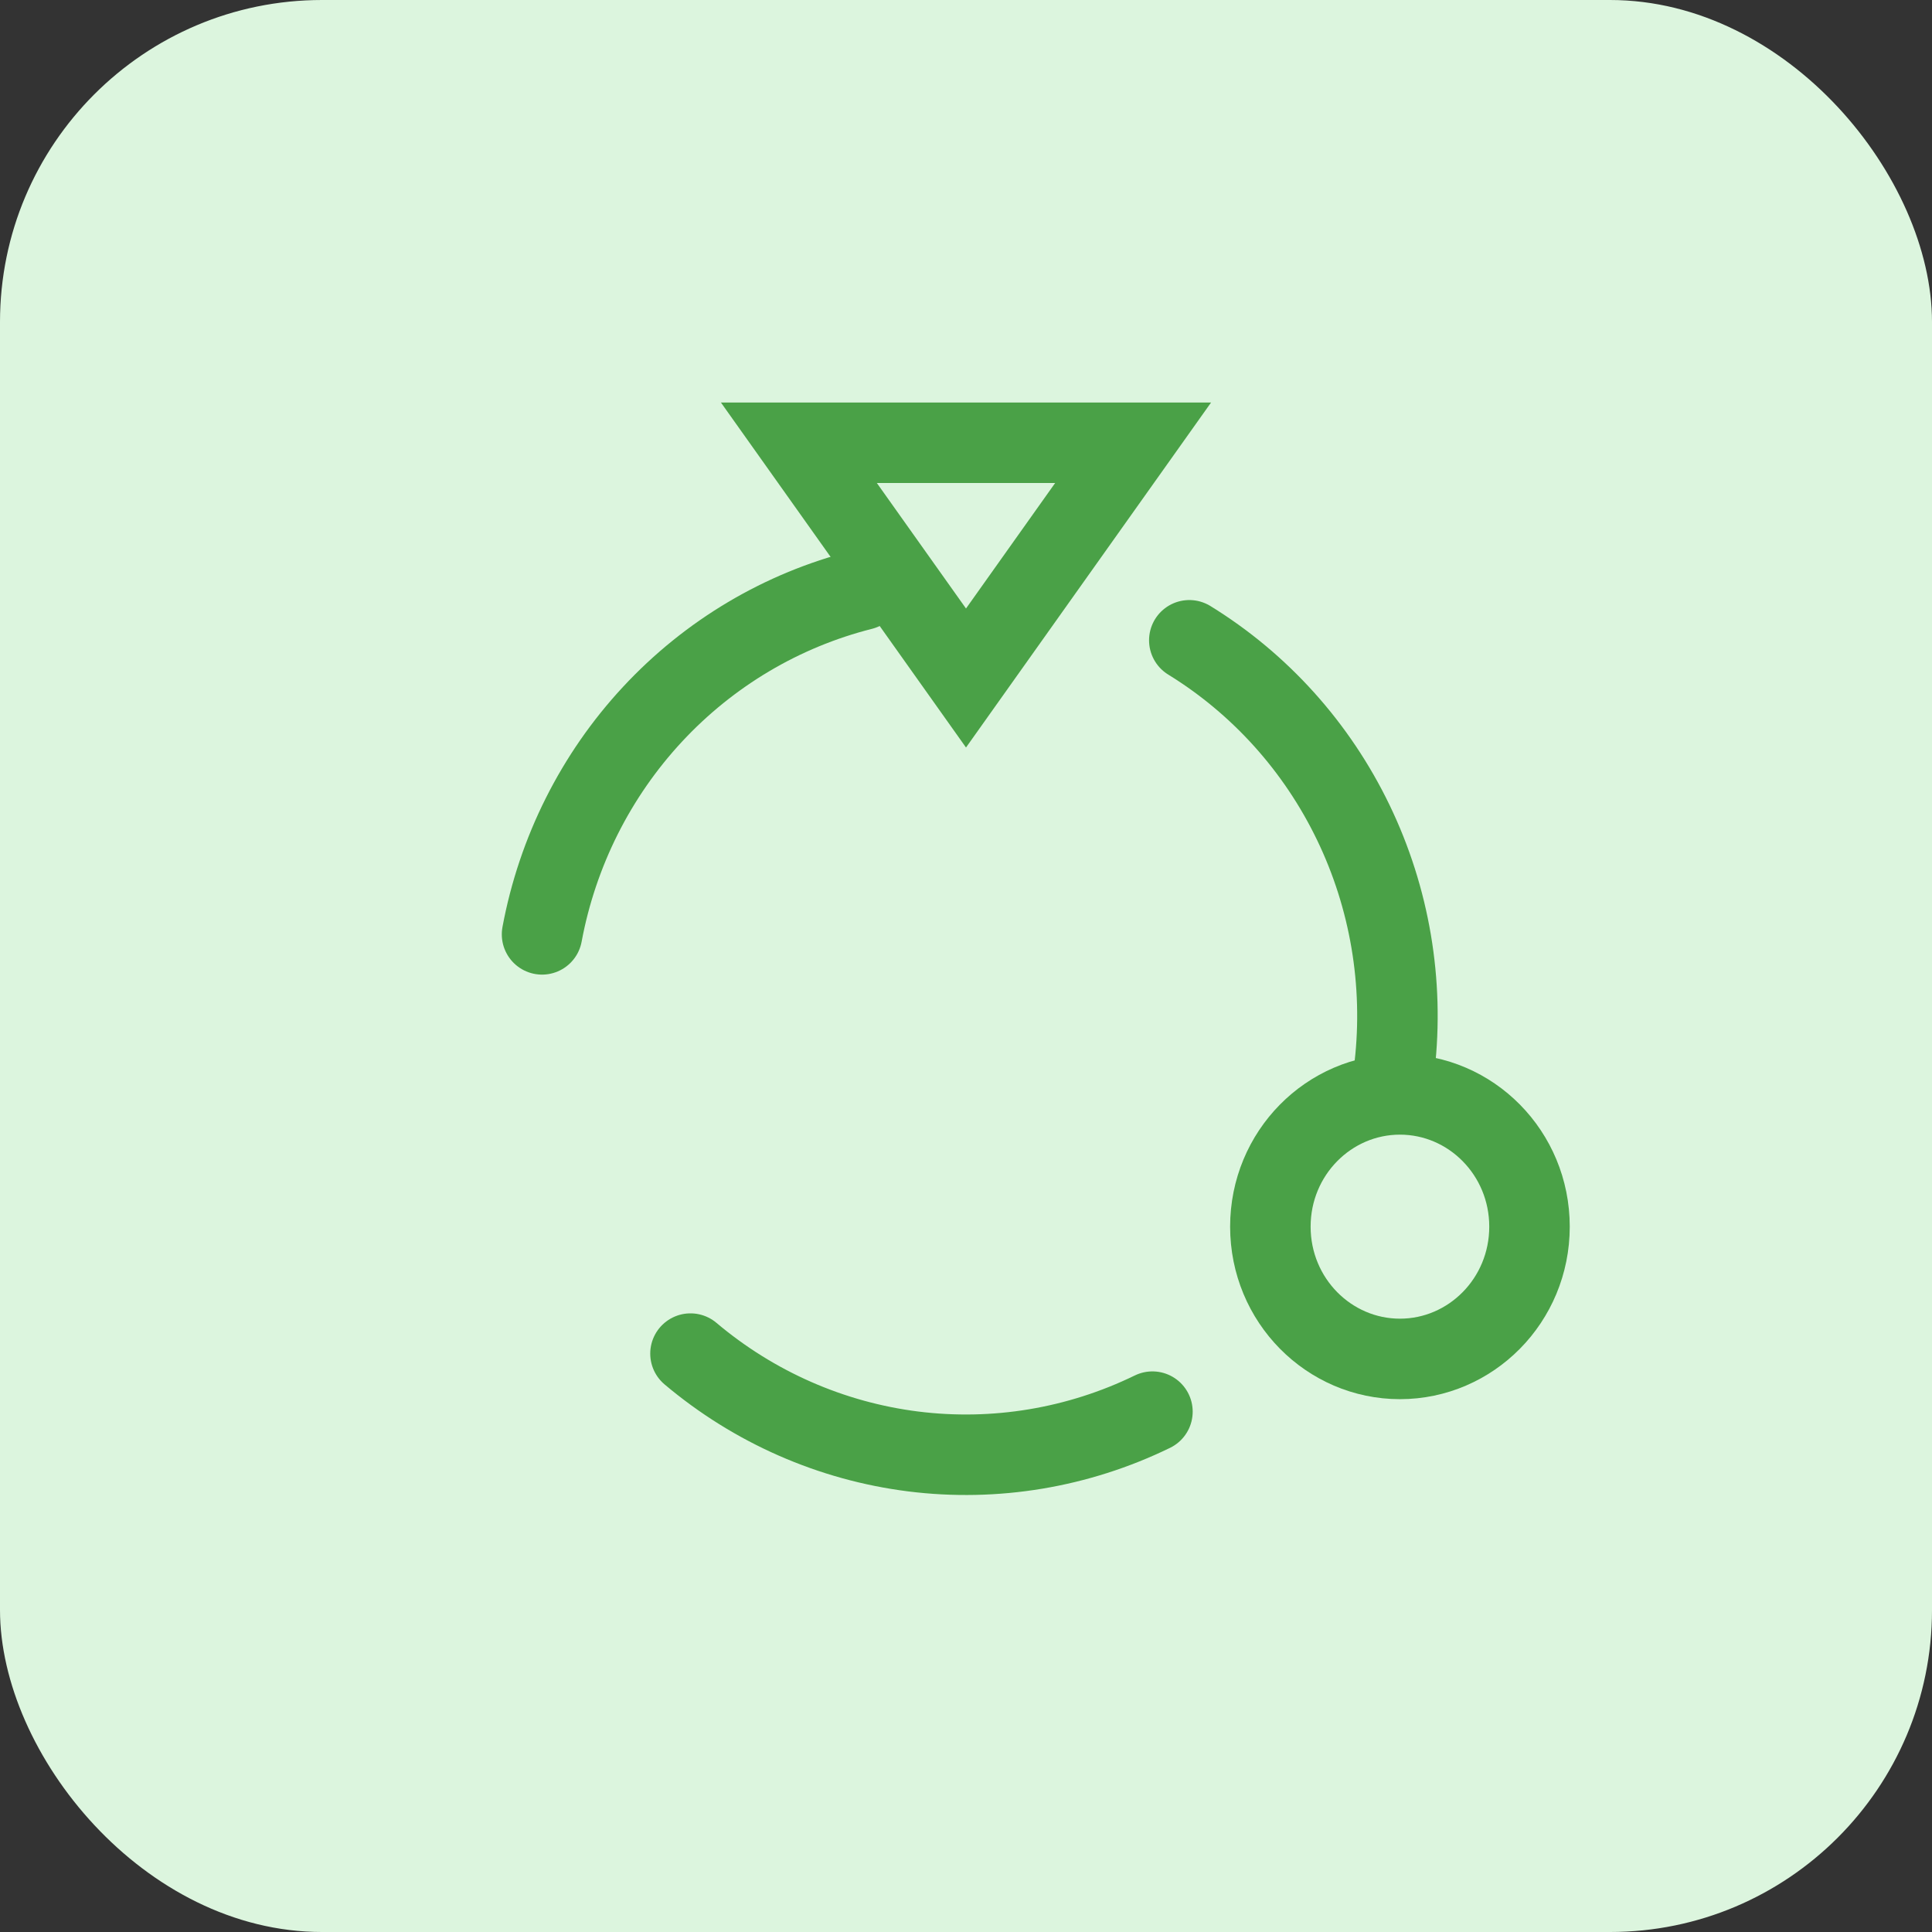
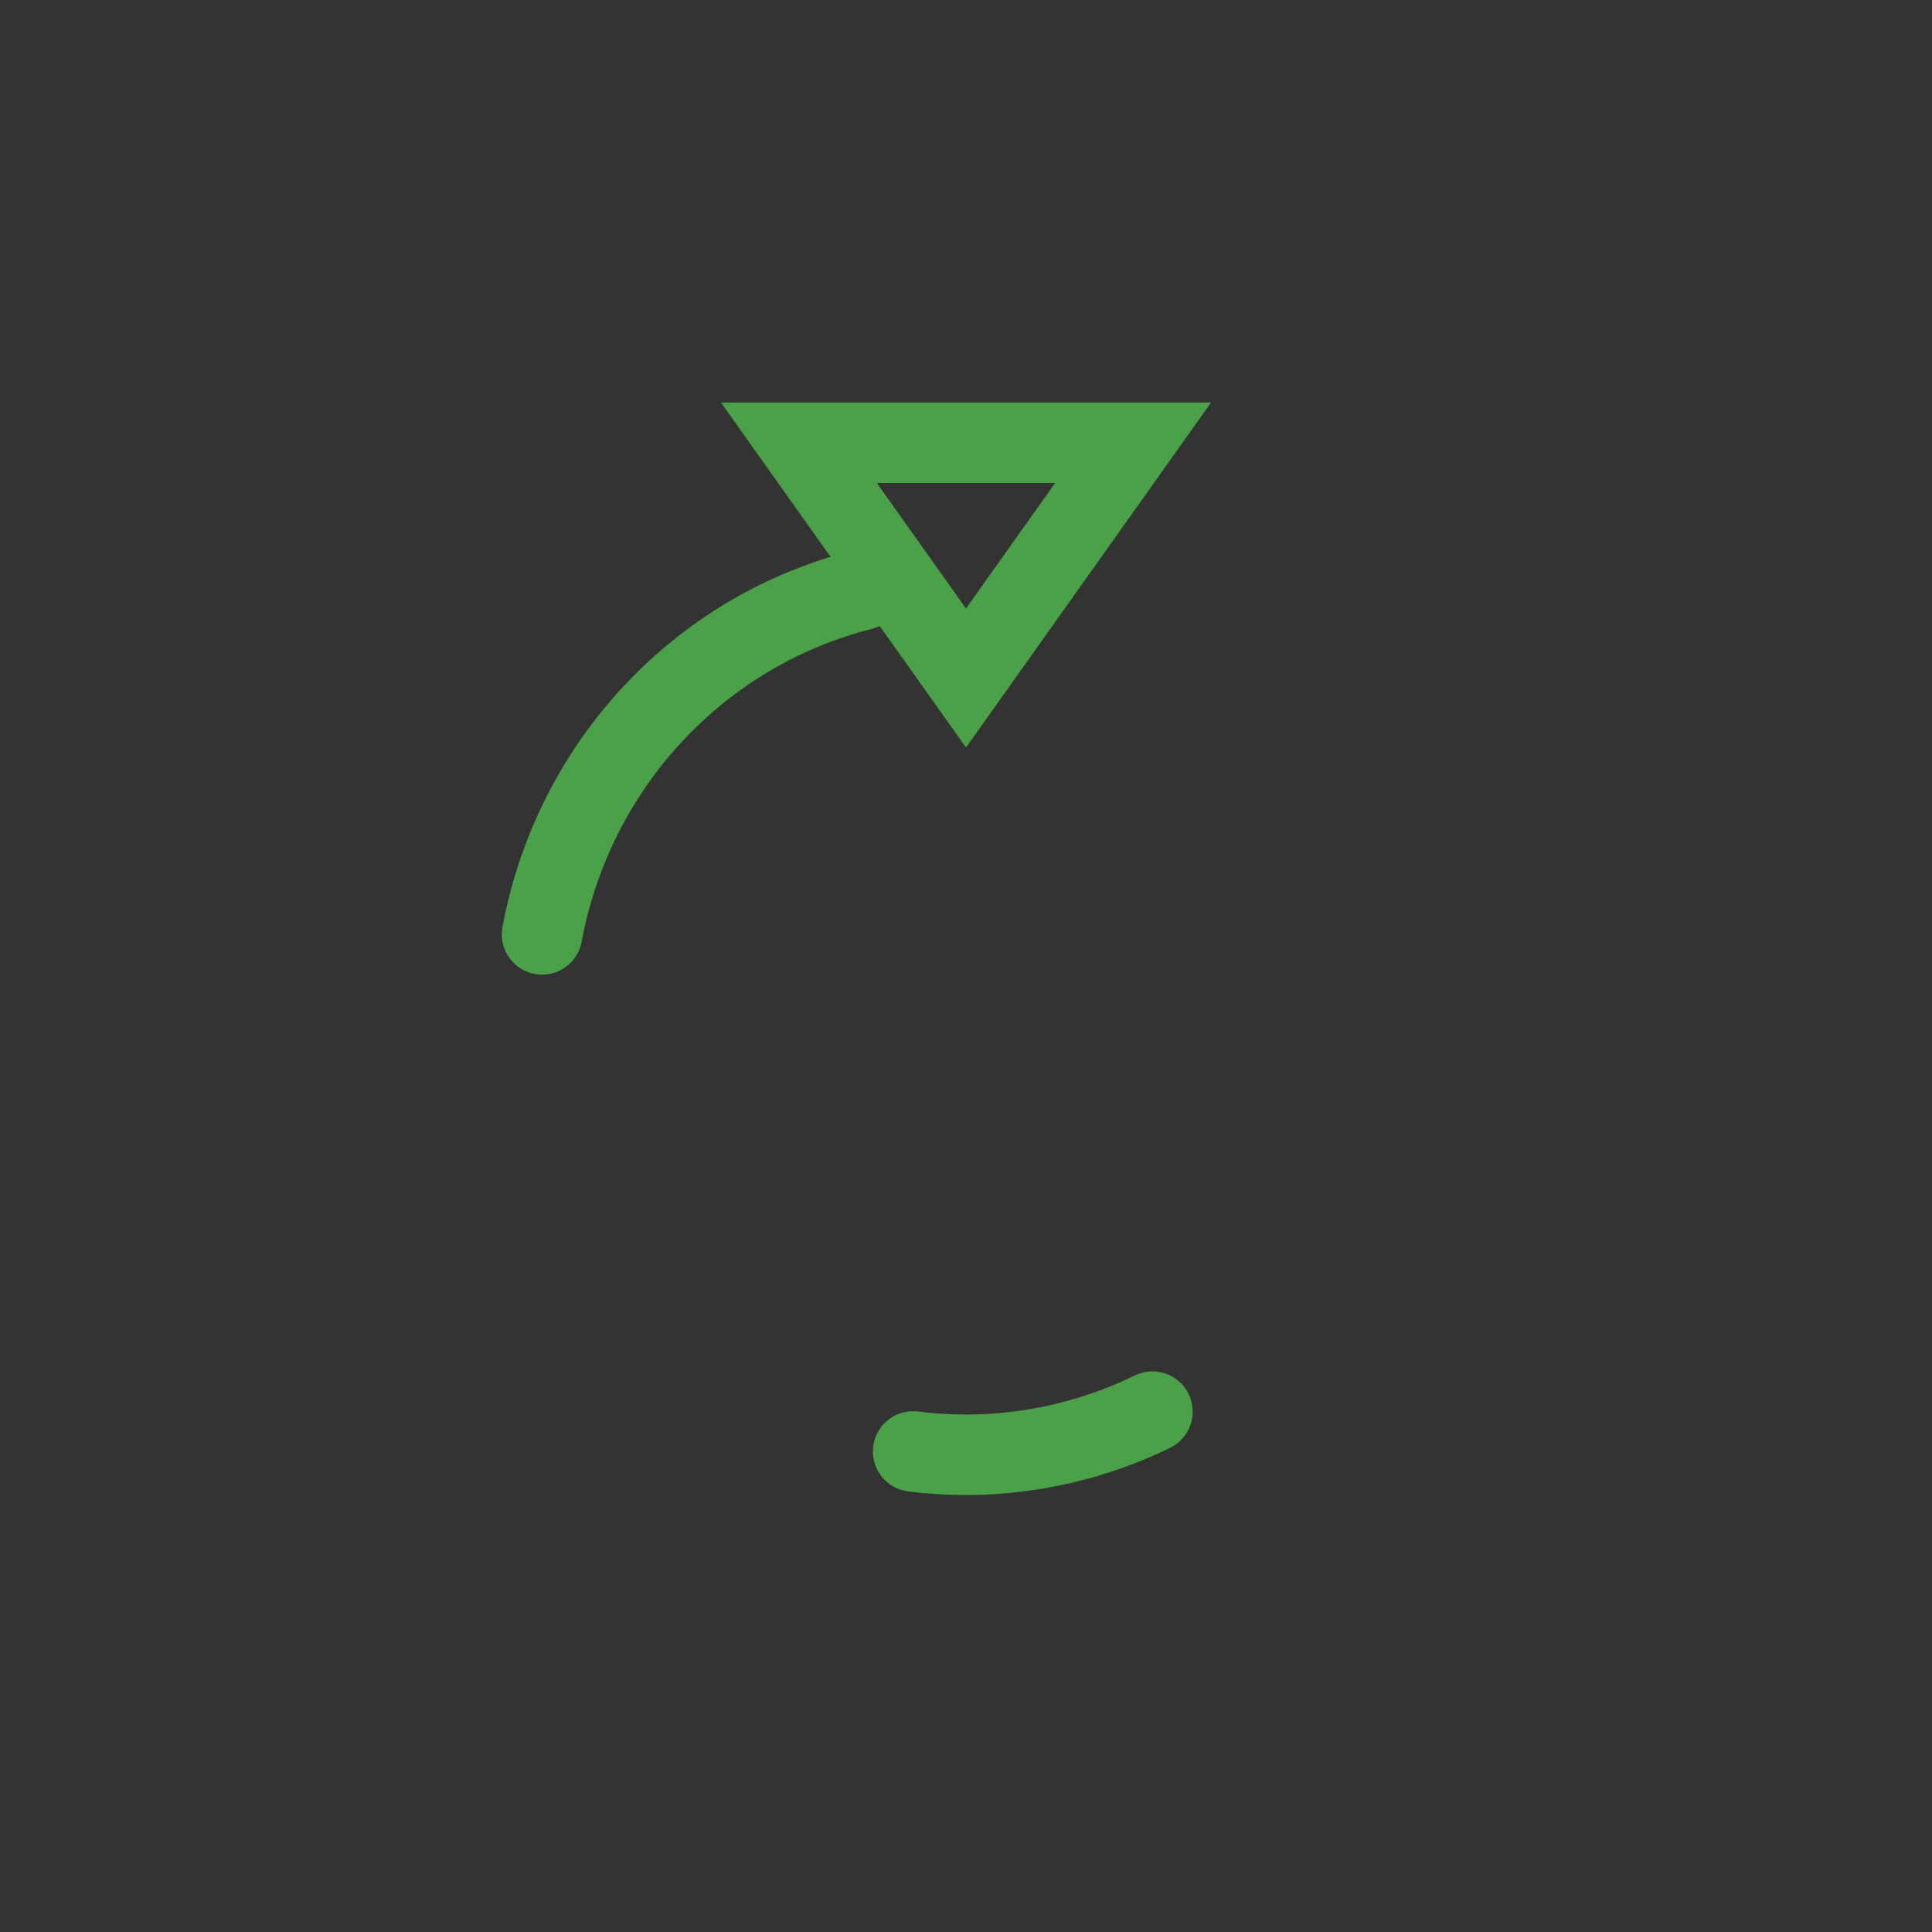
<svg xmlns="http://www.w3.org/2000/svg" width="48" height="48" viewBox="0 0 48 48" fill="none">
  <rect x="0" y="0" width="48" height="48" fill="#333333" stroke="none" />
-   <rect width="48" height="48" rx="8" fill="#DCF5DE" />
  <path d="M24 16.845L19.848 11H28.152L24 16.845Z" stroke="#4AA147" stroke-width="2" />
-   <path d="M38 30.476C38 32.306 36.544 33.762 34.781 33.762C33.018 33.762 31.562 32.306 31.562 30.476C31.562 28.647 33.018 27.19 34.781 27.19C36.544 27.19 38 28.647 38 30.476Z" stroke="#4AA147" stroke-width="2" />
  <mask id="path-4-inside-1_683_2806" fill="white">
    <rect x="9" y="26.19" width="8.438" height="8.571" rx="1" />
  </mask>
-   <rect x="9" y="26.19" width="8.438" height="8.571" rx="1" stroke="#4AA147" stroke-width="4" mask="url(#path-4-inside-1_683_2806)" />
-   <path d="M29.548 15.908C31.303 16.988 32.717 18.558 33.622 20.434C34.527 22.309 34.884 24.411 34.648 26.488" stroke="#4AA147" stroke-width="2" stroke-linecap="round" stroke-linejoin="round" />
  <path d="M13.467 23.214C13.849 21.16 14.802 19.262 16.212 17.745C17.622 16.228 19.43 15.156 21.418 14.654" stroke="#4AA147" stroke-width="2" stroke-linecap="round" stroke-linejoin="round" />
-   <path d="M28.632 35.072C26.783 35.973 24.72 36.316 22.687 36.061C20.654 35.805 18.734 34.962 17.155 33.63" stroke="#4AA147" stroke-width="2" stroke-linecap="round" stroke-linejoin="round" />
+   <path d="M28.632 35.072C26.783 35.973 24.72 36.316 22.687 36.061" stroke="#4AA147" stroke-width="2" stroke-linecap="round" stroke-linejoin="round" />
</svg>